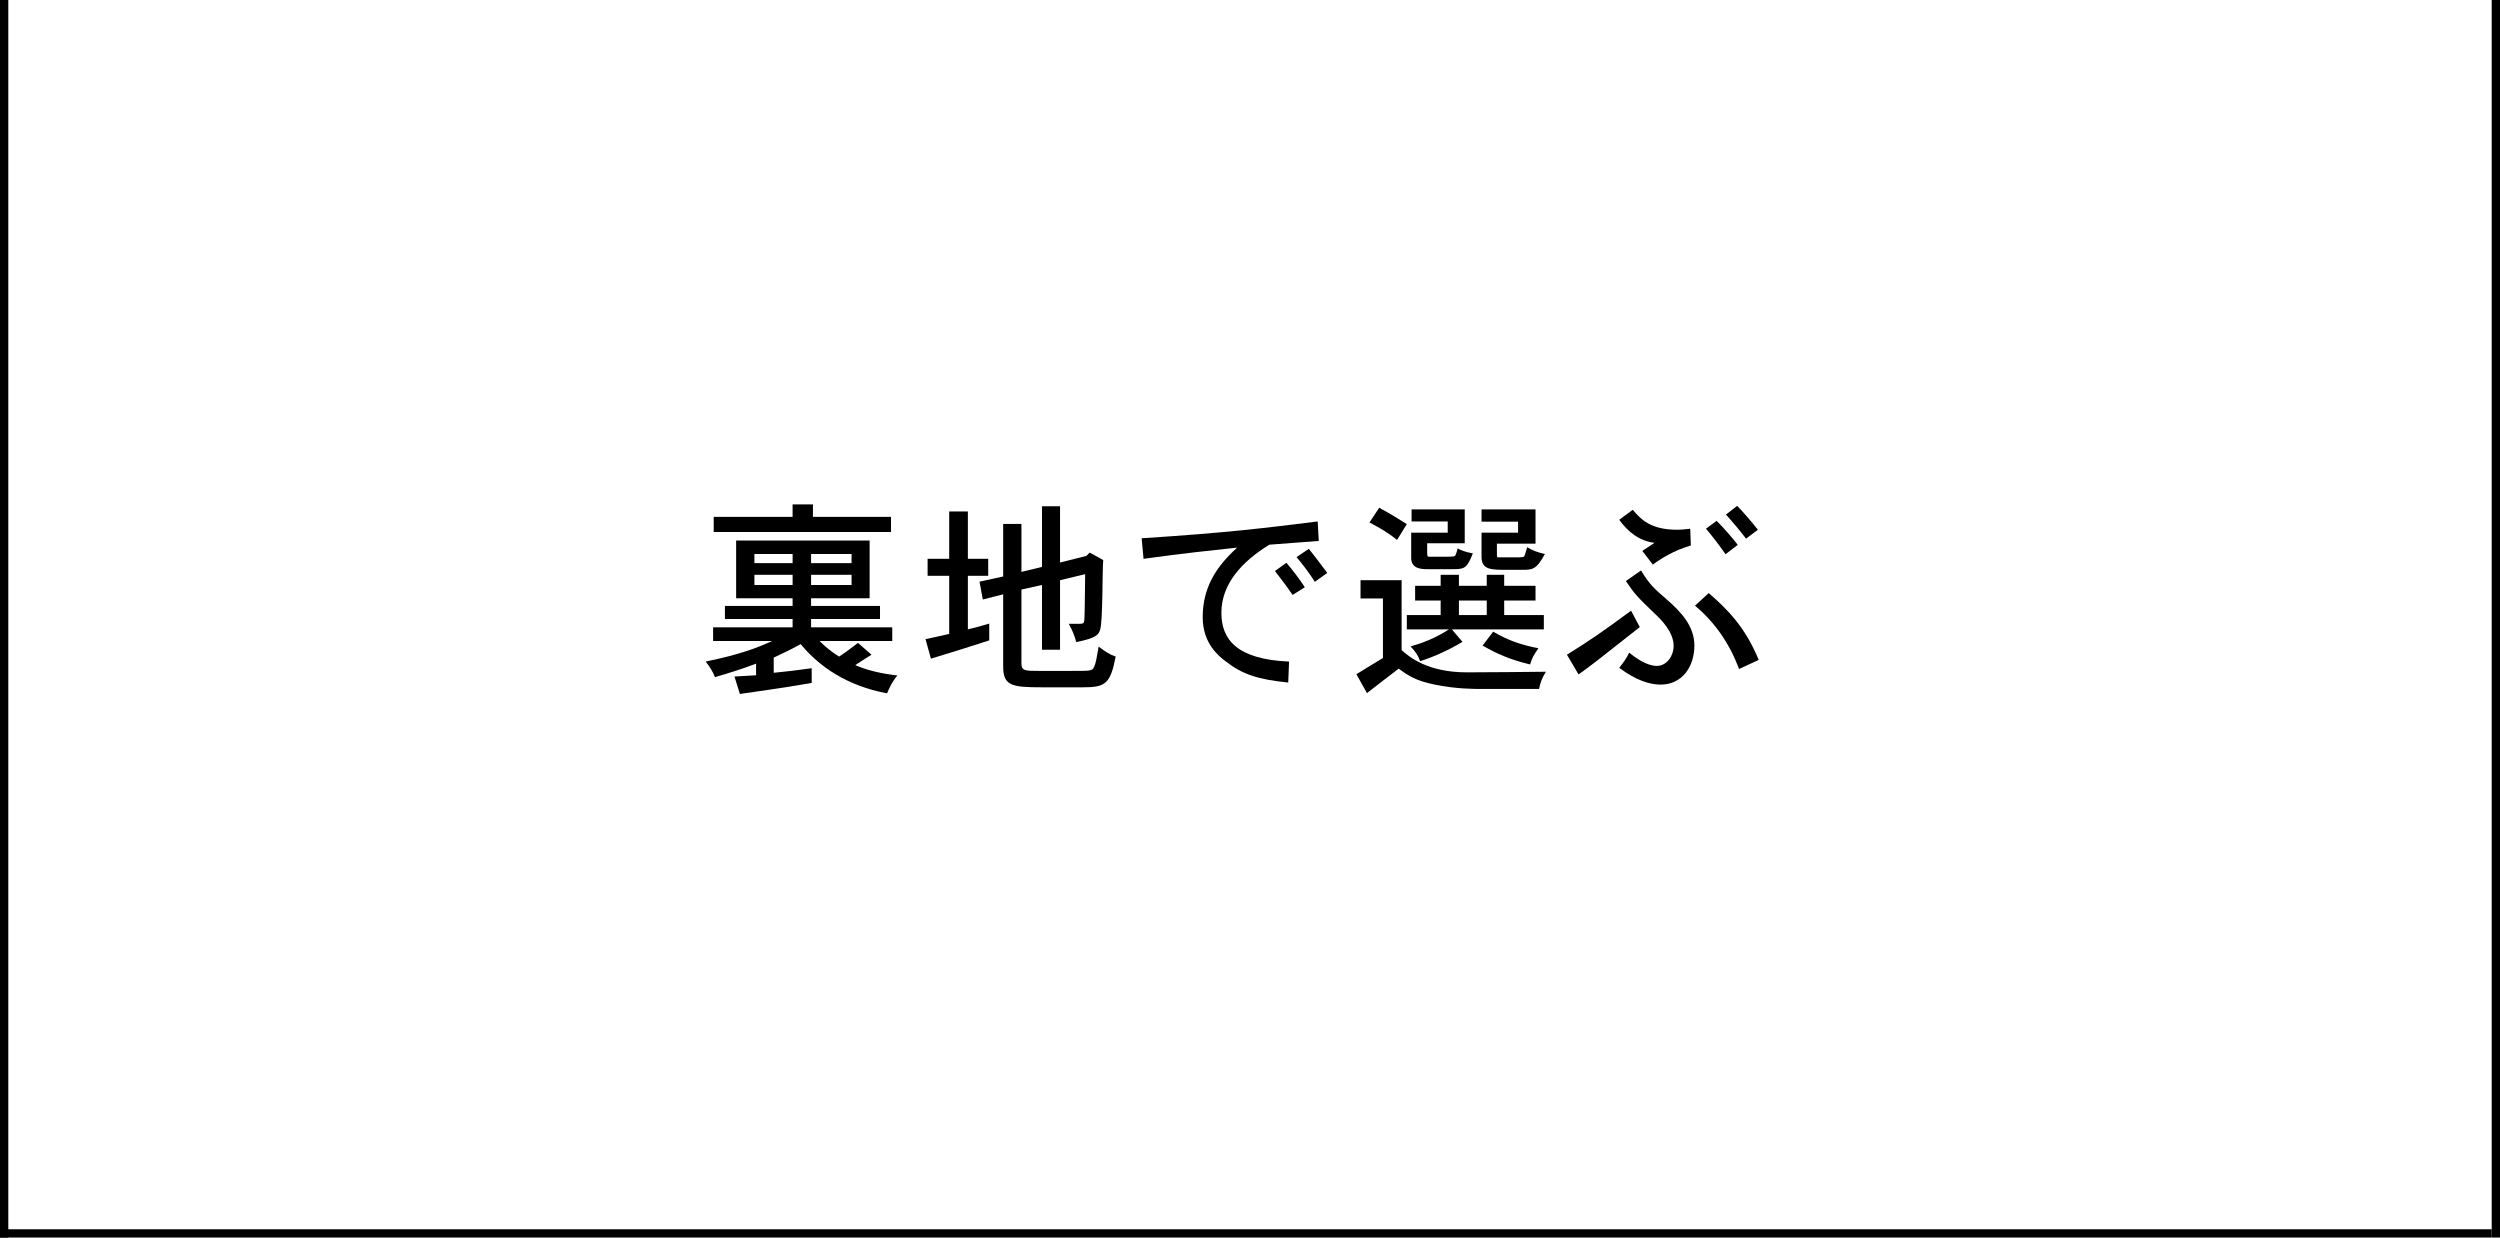
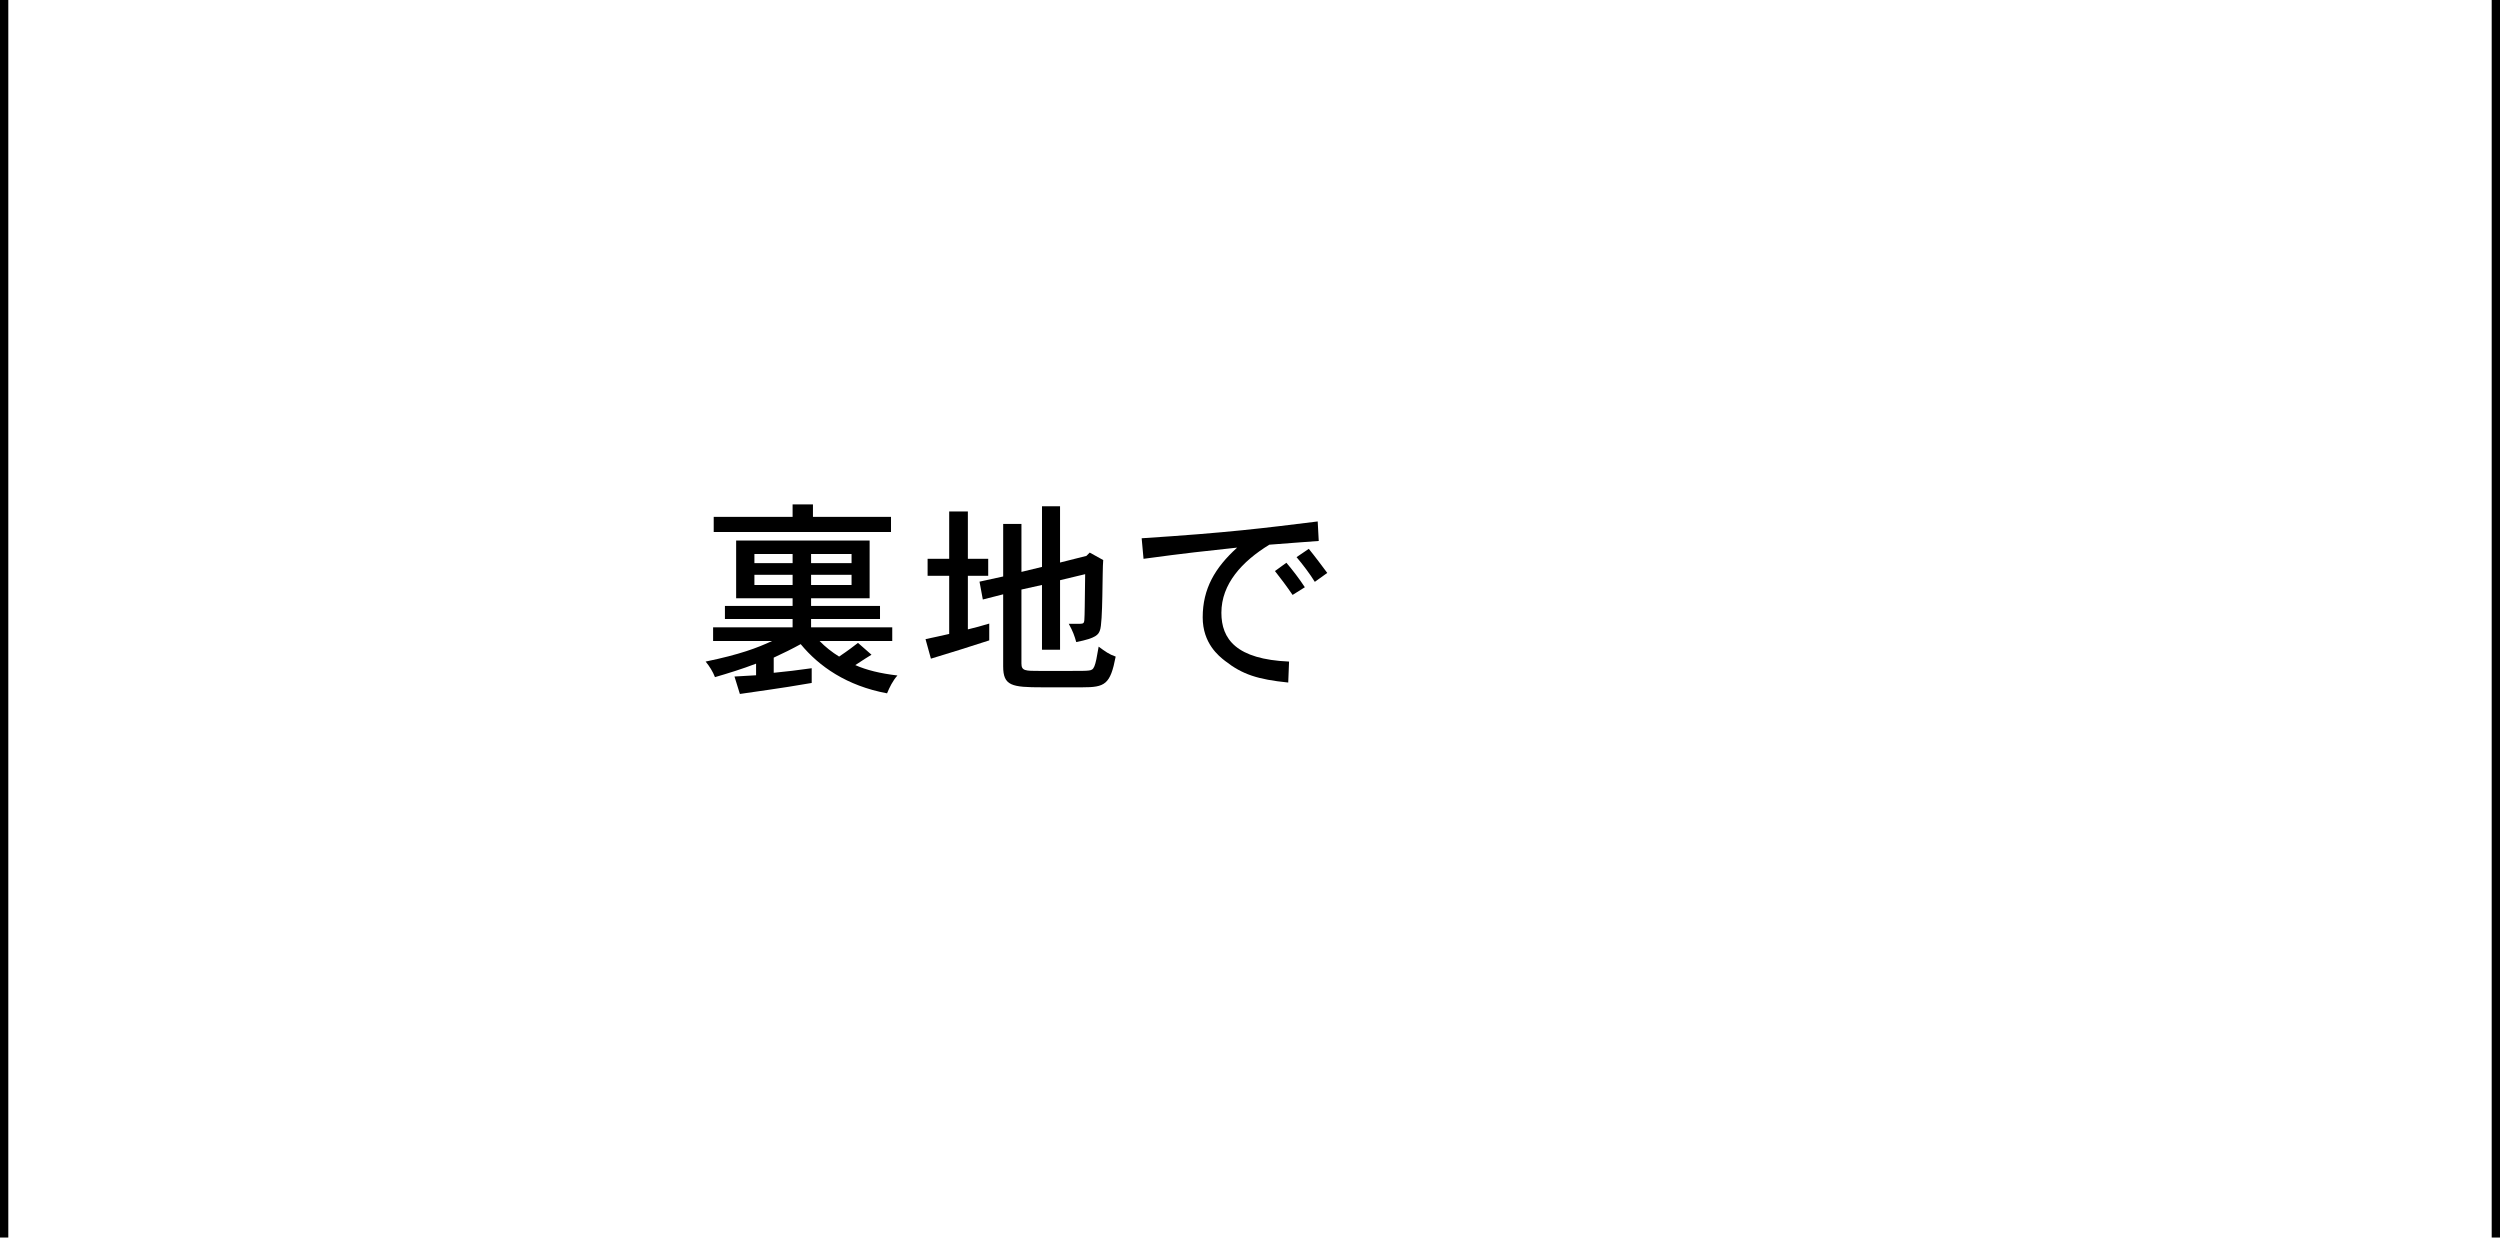
<svg xmlns="http://www.w3.org/2000/svg" id="_レイヤー_2" data-name="レイヤー 2" width="301" height="149" viewBox="0 0 301 149">
  <g id="_レイヤー_1-2" data-name="レイヤー 1">
    <g>
      <g>
        <path d="M104.703,65.081v6.948h-7.049v.925h8.299v1.575h-8.299v1h9.773v1.649h-8.748c.674.7,1.499,1.35,2.35,1.875,1.148-.775,1.725-1.225,2.273-1.649l1.625,1.424c-.5.3-1,.625-1.949,1.25,1.35.6,2.975 1,5.073,1.25-.575.65-.95,1.425-1.249,2.149-4.85-.9-8.199-3.249-10.398-5.923-.949.525-2.1,1.1-3.248,1.625v1.825c1.35-.125,2.998-.325,4.573-.55v1.774c-1.749.3-2.85.5-8.647,1.325l-.65-2.1,2.6-.15v-1.4c-1.625.625-3.399,1.175-4.949,1.625-.25-.65-.649-1.3-1.125-1.875,4.125-.85,6.225-1.65,7.998-2.475h-7.098v-1.649h9.572v-1h-8.148v-1.575h8.148v-.925h-6.798v-6.948h16.071ZM97.879,60.732v1.5h9.398v1.824h-21.346v-1.824h9.498v-1.5h2.449ZM90.831,66.705v1.1h4.599v-1.1h-4.599ZM90.831,69.205v1.225h4.599v-1.225h-4.599ZM97.654,66.705v1.1h4.874v-1.1h-4.874ZM97.654,69.205v1.225h4.874v-1.225h-4.874Z" />
        <path d="M116.531,61.582v5.699h2.449v2.049h-2.449v6.448c.675-.15,1.75-.45,2.574-.7v2.024c-1.475.475-2.549.825-3.523,1.125-1.225.4-2.25.675-3.5,1.075l-.649-2.35c.899-.2,2.024-.425,2.849-.625v-6.999h-2.599v-2.049h2.599v-5.699h2.25ZM127.629,60.957v6.773l3.174-.8.4-.4,1.624.9c-.125,1.35-.024,7.573-.399,8.473-.176.475-.4.925-2.85,1.4-.2-.725-.4-1.3-.9-2.2h1.375c.375,0,.475-.1.5-.425.051-.65.051-2.024.1-5.548l-3.023.725v8.373h-2.175v-7.798l-2.475.55v8.898c0,.9.45.9,2.249.9h3.15c1.824,0,2.374,0,2.724-.05.625-.075.75-.325,1.175-2.875.775.575,1.25.925,2.049,1.2-.648,3.374-1.299,3.699-4.023,3.699h-4.799c-3.699,0-4.724-.175-4.724-2.524v-8.673l-2.45.625-.399-2.149,2.85-.625v-6.324h2.199v5.773l2.475-.6v-7.298h2.175Z" />
        <path d="M158.777,65.131c-1.8.15-3.899.275-5.949.45-3.299,2.024-5.773,4.724-5.773,8.198,0,3.174,1.8,5.599,8.148,5.874l-.1,2.524c-3.675-.375-5.523-.975-7.599-2.599-.774-.6-2.699-2.125-2.699-5.249,0-3.449,1.475-5.974,4.149-8.398-3.925.425-6.124.649-11.273,1.35l-.225-2.475c10.473-.675,14.746-1.225,21.195-2.024l.125,2.35ZM154.878,67.755c.675.775,1.575,1.95,2.225,2.949l-1.475.925c-.7-1.024-1.524-2.125-2.124-2.874l1.374-1ZM157.578,66.081c.6.725,1.725,2.224,2.224,2.899l-1.499,1.075c-.551-.9-1.45-2.1-2.199-2.975l1.475-1Z" />
-         <path d="M168.756,69.854v8.423c.95.85,3.149,2.674,7.873,2.674,1.525,0,8.148-.05,9.498-.075-.525.875-.675,1.325-.824,2.074h-6.874c-.999,0-3.149,0-5.698-.525-2.225-.45-3.199-1.075-4.324-1.924-1.4,1.05-2.625,2.024-3.824,2.949l-1.274-2.274c1.2-.725,2.425-1.5,3.199-1.95v-7.173h-2.7v-2.199h4.949ZM166.057,61.132c1.375.75,2.274,1.299,3.324,1.974l-1.175,1.9c-.95-.775-2.024-1.425-3.324-2.1l1.175-1.774ZM175.654,69.205v1.325h3.35v-1.325h2.1v1.325h3.773v1.774h-3.773v1.75h4.773v1.724h-11.072l1.274,1.5c-1.774,1.075-3.823,1.949-5.099,2.324-.25-.725-.55-1.125-1.149-1.774,1.499-.425,2.999-1,4.624-2.05h-5.074v-1.724h4.074v-1.75h-3.074v-1.774h3.074v-1.325h2.199ZM176.354,61.332v4.074h-4.523v1.2c0,.425.1.425.25.425h1.9c1.174,0,1.199-.025,1.299-.275.051-.125.125-.35.225-.725.451.25.926.425,1.825.6-.75,1.899-1.05,1.899-2.575,1.899h-2.873c-.65,0-1.975,0-1.975-1.35v-3.049h4.398v-1.35h-4.35v-1.45h6.398ZM175.654,72.304v1.75h3.35v-1.75h-3.35ZM184.877,61.332v4.124h-4.648v1.1c0,.5,0,.55.15.55h1.949c1.024,0,1.149,0,1.25-.25.049-.125.125-.4.299-.975.625.375,1.075.575,2.125.825-1.025,1.9-1.525,1.9-2.725,1.9h-1.924c-1.801,0-2.975,0-2.975-1.55v-2.924h4.398v-1.325h-4.398v-1.475h6.498ZM179.778,76.053c1.925,1.125,3.449,1.6,5.448,2-.549.774-.824,1.274-.999,1.949-2.475-.6-3.974-1.274-5.724-2.274l1.274-1.675Z" />
-         <path d="M197.43,75.503c-5.323,4.199-5.898,4.649-7.373,5.699l-1.398-2.375c2.623-1.625,4.273-2.749,7.723-5.298l1.049,1.974ZM197.73,66.331l1.475-.975c-1.85-.225-3.199-1.325-4.249-2.774l1.624-1.2c.95,1.1,2.1,2.399,5.35,2.399.375,0,.85-.025,1.574-.125l.074,2.024c-2.049.575-3.674,1.625-4.573,2.299l-1.274-1.649ZM197.58,68.68c1,1.675,1.625,2.225,3.074,3.474,1.75,1.525,3.35,3.224,3.35,5.574,0,2.475-1.425,4.699-4.074,4.699-1.275,0-2.949-.5-4.974-2.024.499-.625.925-1.225,1.2-1.825,1.475,1.225,2.623,1.6,3.299,1.6,1.225,0,2.049-1.2,2.049-2.424,0-1.674-1.499-3.149-2.299-3.899-2.125-2.049-2.35-2.274-3.449-3.899l1.824-1.275ZM205.729,71.404c2.299,2,4.373,4.074,6.023,8.048l-2.375,1.1c-1.074-2.949-2.874-5.624-5.299-7.623l1.65-1.524ZM206.678,62.706c.95.95,1.925,2.075,2.55,2.899l-1.475,1.125c-.675-1-1.649-2.25-2.35-3.074l1.274-.95ZM209.152,60.907c.775.775,1.8,2,2.5,2.874l-1.426,1.075c-.699-.924-1.648-2.049-2.424-2.899l1.35-1.05Z" />
      </g>
-       <rect y="148" width="300" height="1" />
      <rect width="1" height="149" />
      <rect x="300" width="1" height="149" />
    </g>
  </g>
</svg>